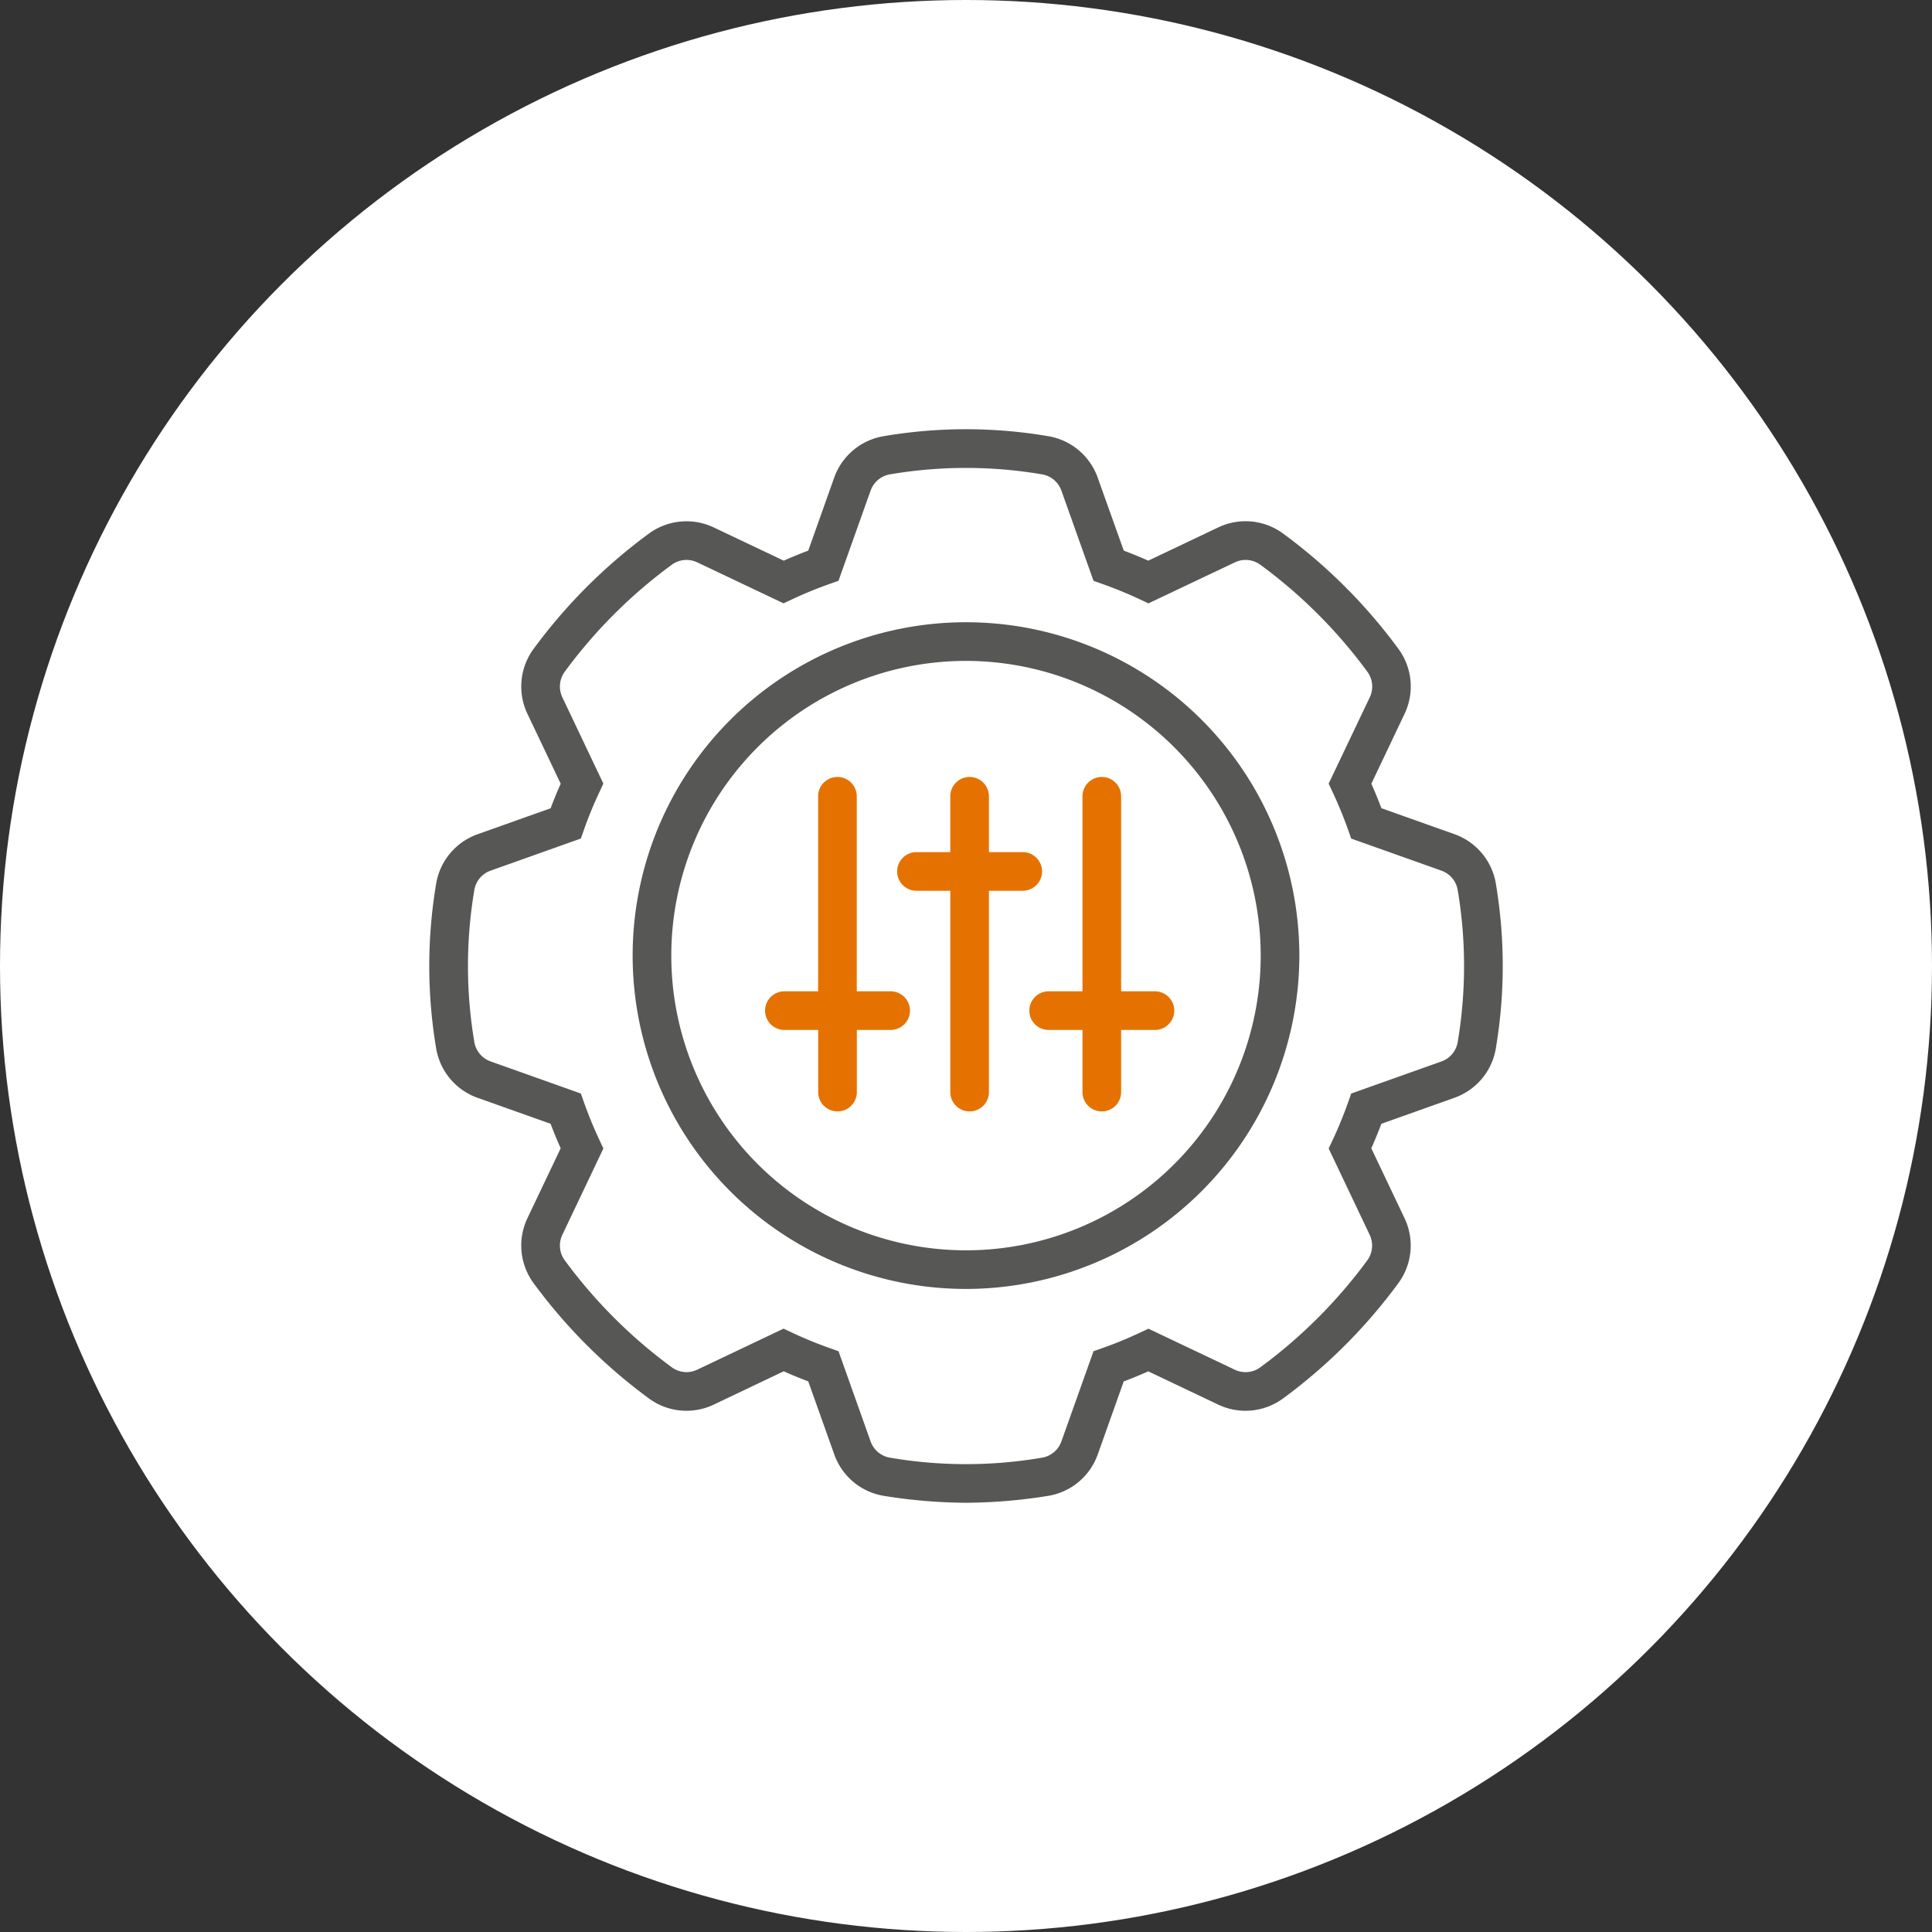
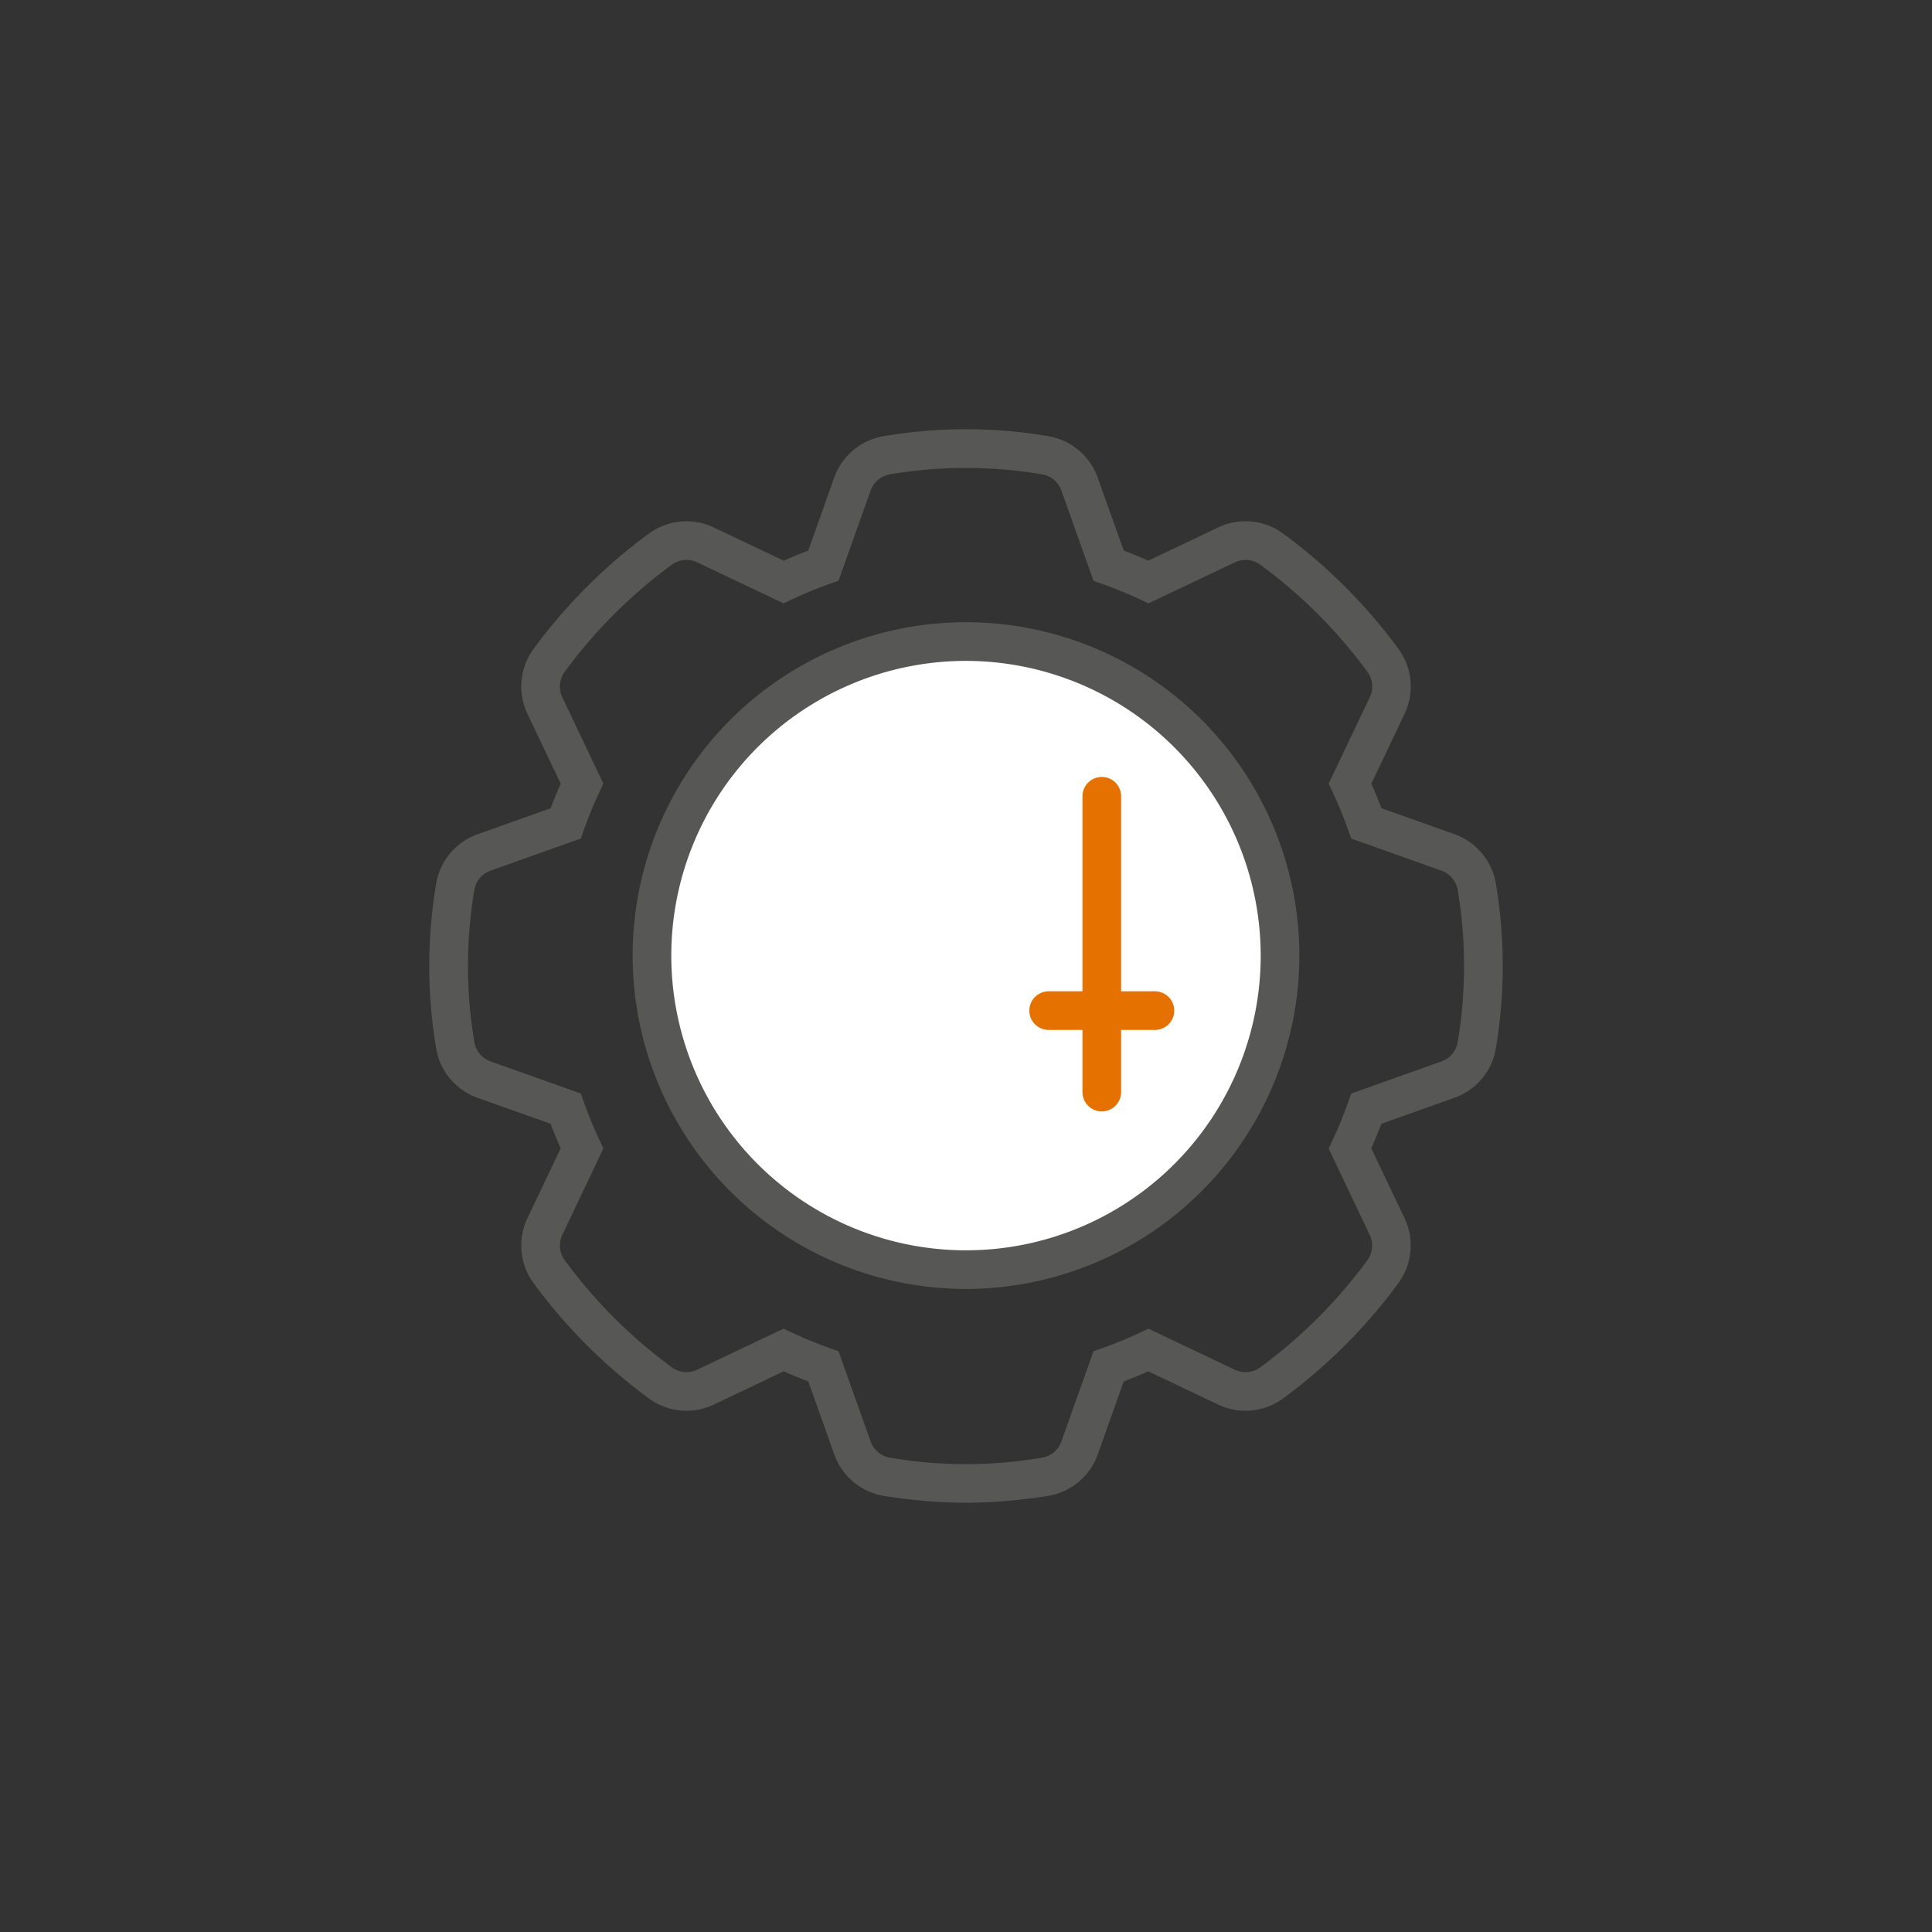
<svg xmlns="http://www.w3.org/2000/svg" viewBox="0 0 100 100">
  <rect x="0" y="0" width="100" height="100" fill="#333333" stroke="none" />
  <g id="Layer_2" data-name="Layer 2">
    <g id="Layer_1-2" data-name="Layer 1">
-       <circle cx="50" cy="50" r="50" fill="#fff" />
-       <path d="M76.444,45.937a2.294,2.294,0,0,0-1.5-1.817l-4.219-1.5a22.015,22.015,0,0,0-.847-2.06l1.92-4.041a2.294,2.294,0,0,0-.224-2.345,26.815,26.815,0,0,0-5.748-5.746,2.292,2.292,0,0,0-2.344-.223l-4.038,1.919a22.028,22.028,0,0,0-2.061-.846l-1.5-4.22a2.294,2.294,0,0,0-1.814-1.5,24.347,24.347,0,0,0-8.133,0,2.3,2.3,0,0,0-1.814,1.5l-1.5,4.22a21.789,21.789,0,0,0-2.06.846l-4.04-1.919a2.293,2.293,0,0,0-2.344.223,26.86,26.86,0,0,0-5.748,5.746,2.3,2.3,0,0,0-.224,2.345l1.921,4.041a21.9,21.9,0,0,0-.847,2.06l-4.22,1.5a2.294,2.294,0,0,0-1.5,1.815,24.6,24.6,0,0,0,0,8.128,2.293,2.293,0,0,0,1.5,1.817l4.22,1.5a22.175,22.175,0,0,0,.847,2.06L28.2,63.483a2.3,2.3,0,0,0,.224,2.343,26.824,26.824,0,0,0,5.748,5.748,2.288,2.288,0,0,0,2.344.223l4.039-1.919a21.917,21.917,0,0,0,2.061.846l1.5,4.22a2.293,2.293,0,0,0,1.814,1.5,24.482,24.482,0,0,0,8.132,0,2.293,2.293,0,0,0,1.814-1.5l1.5-4.22a21.917,21.917,0,0,0,2.061-.846L63.481,71.8a2.292,2.292,0,0,0,2.345-.223,26.87,26.87,0,0,0,5.748-5.748,2.3,2.3,0,0,0,.223-2.343l-1.92-4.04a21.851,21.851,0,0,0,.846-2.06l4.22-1.5a2.291,2.291,0,0,0,1.5-1.817,24.673,24.673,0,0,0,0-8.128Z" fill="#fff" />
      <path d="M50,77.783a27.543,27.543,0,0,1-4.219-.352,3.285,3.285,0,0,1-2.6-2.152L41.835,71.5c-.432-.162-.856-.337-1.271-.522L36.949,72.7a3.282,3.282,0,0,1-3.366-.32,27.852,27.852,0,0,1-5.962-5.961,3.289,3.289,0,0,1-.321-3.366l1.721-3.618c-.186-.416-.361-.841-.522-1.268l-3.776-1.343a3.286,3.286,0,0,1-2.155-2.609,25.615,25.615,0,0,1,0-8.428,3.291,3.291,0,0,1,2.155-2.608L28.5,41.836c.163-.433.337-.857.522-1.269L27.3,36.949a3.29,3.29,0,0,1,.322-3.367,27.847,27.847,0,0,1,5.961-5.961,3.291,3.291,0,0,1,3.365-.319l3.618,1.718c.414-.184.839-.358,1.269-.52l1.343-3.778a3.293,3.293,0,0,1,2.6-2.152,25.371,25.371,0,0,1,8.438,0,3.291,3.291,0,0,1,2.6,2.152L58.166,28.5c.43.162.855.336,1.269.52L63.053,27.3a3.279,3.279,0,0,1,3.364.32,27.829,27.829,0,0,1,5.962,5.961,3.286,3.286,0,0,1,.322,3.365l-1.721,3.62c.186.416.36.84.522,1.267l3.776,1.342a3.289,3.289,0,0,1,2.155,2.61,25.652,25.652,0,0,1,0,8.428,3.284,3.284,0,0,1-2.155,2.609L71.5,58.167c-.162.428-.336.853-.522,1.268l1.72,3.618a3.289,3.289,0,0,1-.321,3.366,27.847,27.847,0,0,1-5.961,5.961,3.285,3.285,0,0,1-3.369.319l-3.613-1.718c-.415.185-.839.36-1.271.522l-1.343,3.776a3.285,3.285,0,0,1-2.6,2.152A27.5,27.5,0,0,1,50,77.783Zm-9.443-9.012.428.2a20.652,20.652,0,0,0,1.967.808l.449.159,1.661,4.669a1.292,1.292,0,0,0,1.023.846,23.33,23.33,0,0,0,7.829,0,1.292,1.292,0,0,0,1.024-.846L56.6,69.94l.449-.159a20.652,20.652,0,0,0,1.967-.808l.428-.2,4.467,2.122a1.29,1.29,0,0,0,1.324-.125,25.855,25.855,0,0,0,5.534-5.533,1.293,1.293,0,0,0,.126-1.322l-2.123-4.468.2-.429c.3-.634.571-1.3.808-1.966l.158-.45,4.669-1.661a1.291,1.291,0,0,0,.847-1.024,23.689,23.689,0,0,0,0-7.827h0a1.293,1.293,0,0,0-.847-1.026l-4.67-1.66-.158-.449c-.236-.668-.509-1.329-.808-1.966l-.2-.429L70.9,36.09a1.293,1.293,0,0,0-.127-1.323,25.792,25.792,0,0,0-5.535-5.533,1.289,1.289,0,0,0-1.322-.126L59.444,31.23l-.428-.2a21.213,21.213,0,0,0-1.967-.807l-.449-.159-1.662-4.67a1.291,1.291,0,0,0-1.023-.845,23.467,23.467,0,0,0-7.83,0,1.294,1.294,0,0,0-1.023.845L43.4,30.062l-.449.159a21.213,21.213,0,0,0-1.967.807l-.428.2L36.09,29.108a1.292,1.292,0,0,0-1.323.126,25.828,25.828,0,0,0-5.534,5.532,1.3,1.3,0,0,0-.127,1.325l2.124,4.468-.2.429a21.08,21.08,0,0,0-.807,1.965l-.158.449-4.67,1.662a1.29,1.29,0,0,0-.847,1.025,23.641,23.641,0,0,0,0,7.825,1.293,1.293,0,0,0,.847,1.025l4.67,1.661.159.45a21.062,21.062,0,0,0,.807,1.966l.2.429-2.124,4.468a1.293,1.293,0,0,0,.126,1.322,25.86,25.86,0,0,0,5.535,5.533,1.283,1.283,0,0,0,1.321.126Z" fill="#575756" />
      <path d="M50,33.208A16.253,16.253,0,1,0,66.254,49.461,16.271,16.271,0,0,0,50,33.208Z" fill="#fff" />
      <path d="M50,66.715A17.254,17.254,0,1,1,67.254,49.462,17.272,17.272,0,0,1,50,66.715Zm0-32.507A15.254,15.254,0,1,0,65.254,49.462,15.271,15.271,0,0,0,50,34.208Z" fill="#575756" />
-       <path d="M46.1,51.31H44.346V41.215a1,1,0,0,0-2,0V51.31H40.6a1,1,0,0,0,0,2h1.75v3.217a1,1,0,0,0,2,0V53.31H46.1a1,1,0,1,0,0-2Z" fill="#e57200" />
-       <path d="M52.937,44.106h-1.75V41.215a1,1,0,0,0-2,0v2.891H47.436a1,1,0,0,0,0,2h1.751V56.527a1,1,0,0,0,2,0V46.106h1.75a1,1,0,0,0,0-2Z" fill="#e57200" />
      <path d="M59.779,51.31h-1.75V41.215a1,1,0,0,0-2,0V51.31H54.278a1,1,0,1,0,0,2h1.751v3.217a1,1,0,0,0,2,0V53.31h1.75a1,1,0,0,0,0-2Z" fill="#e57200" />
    </g>
  </g>
</svg>